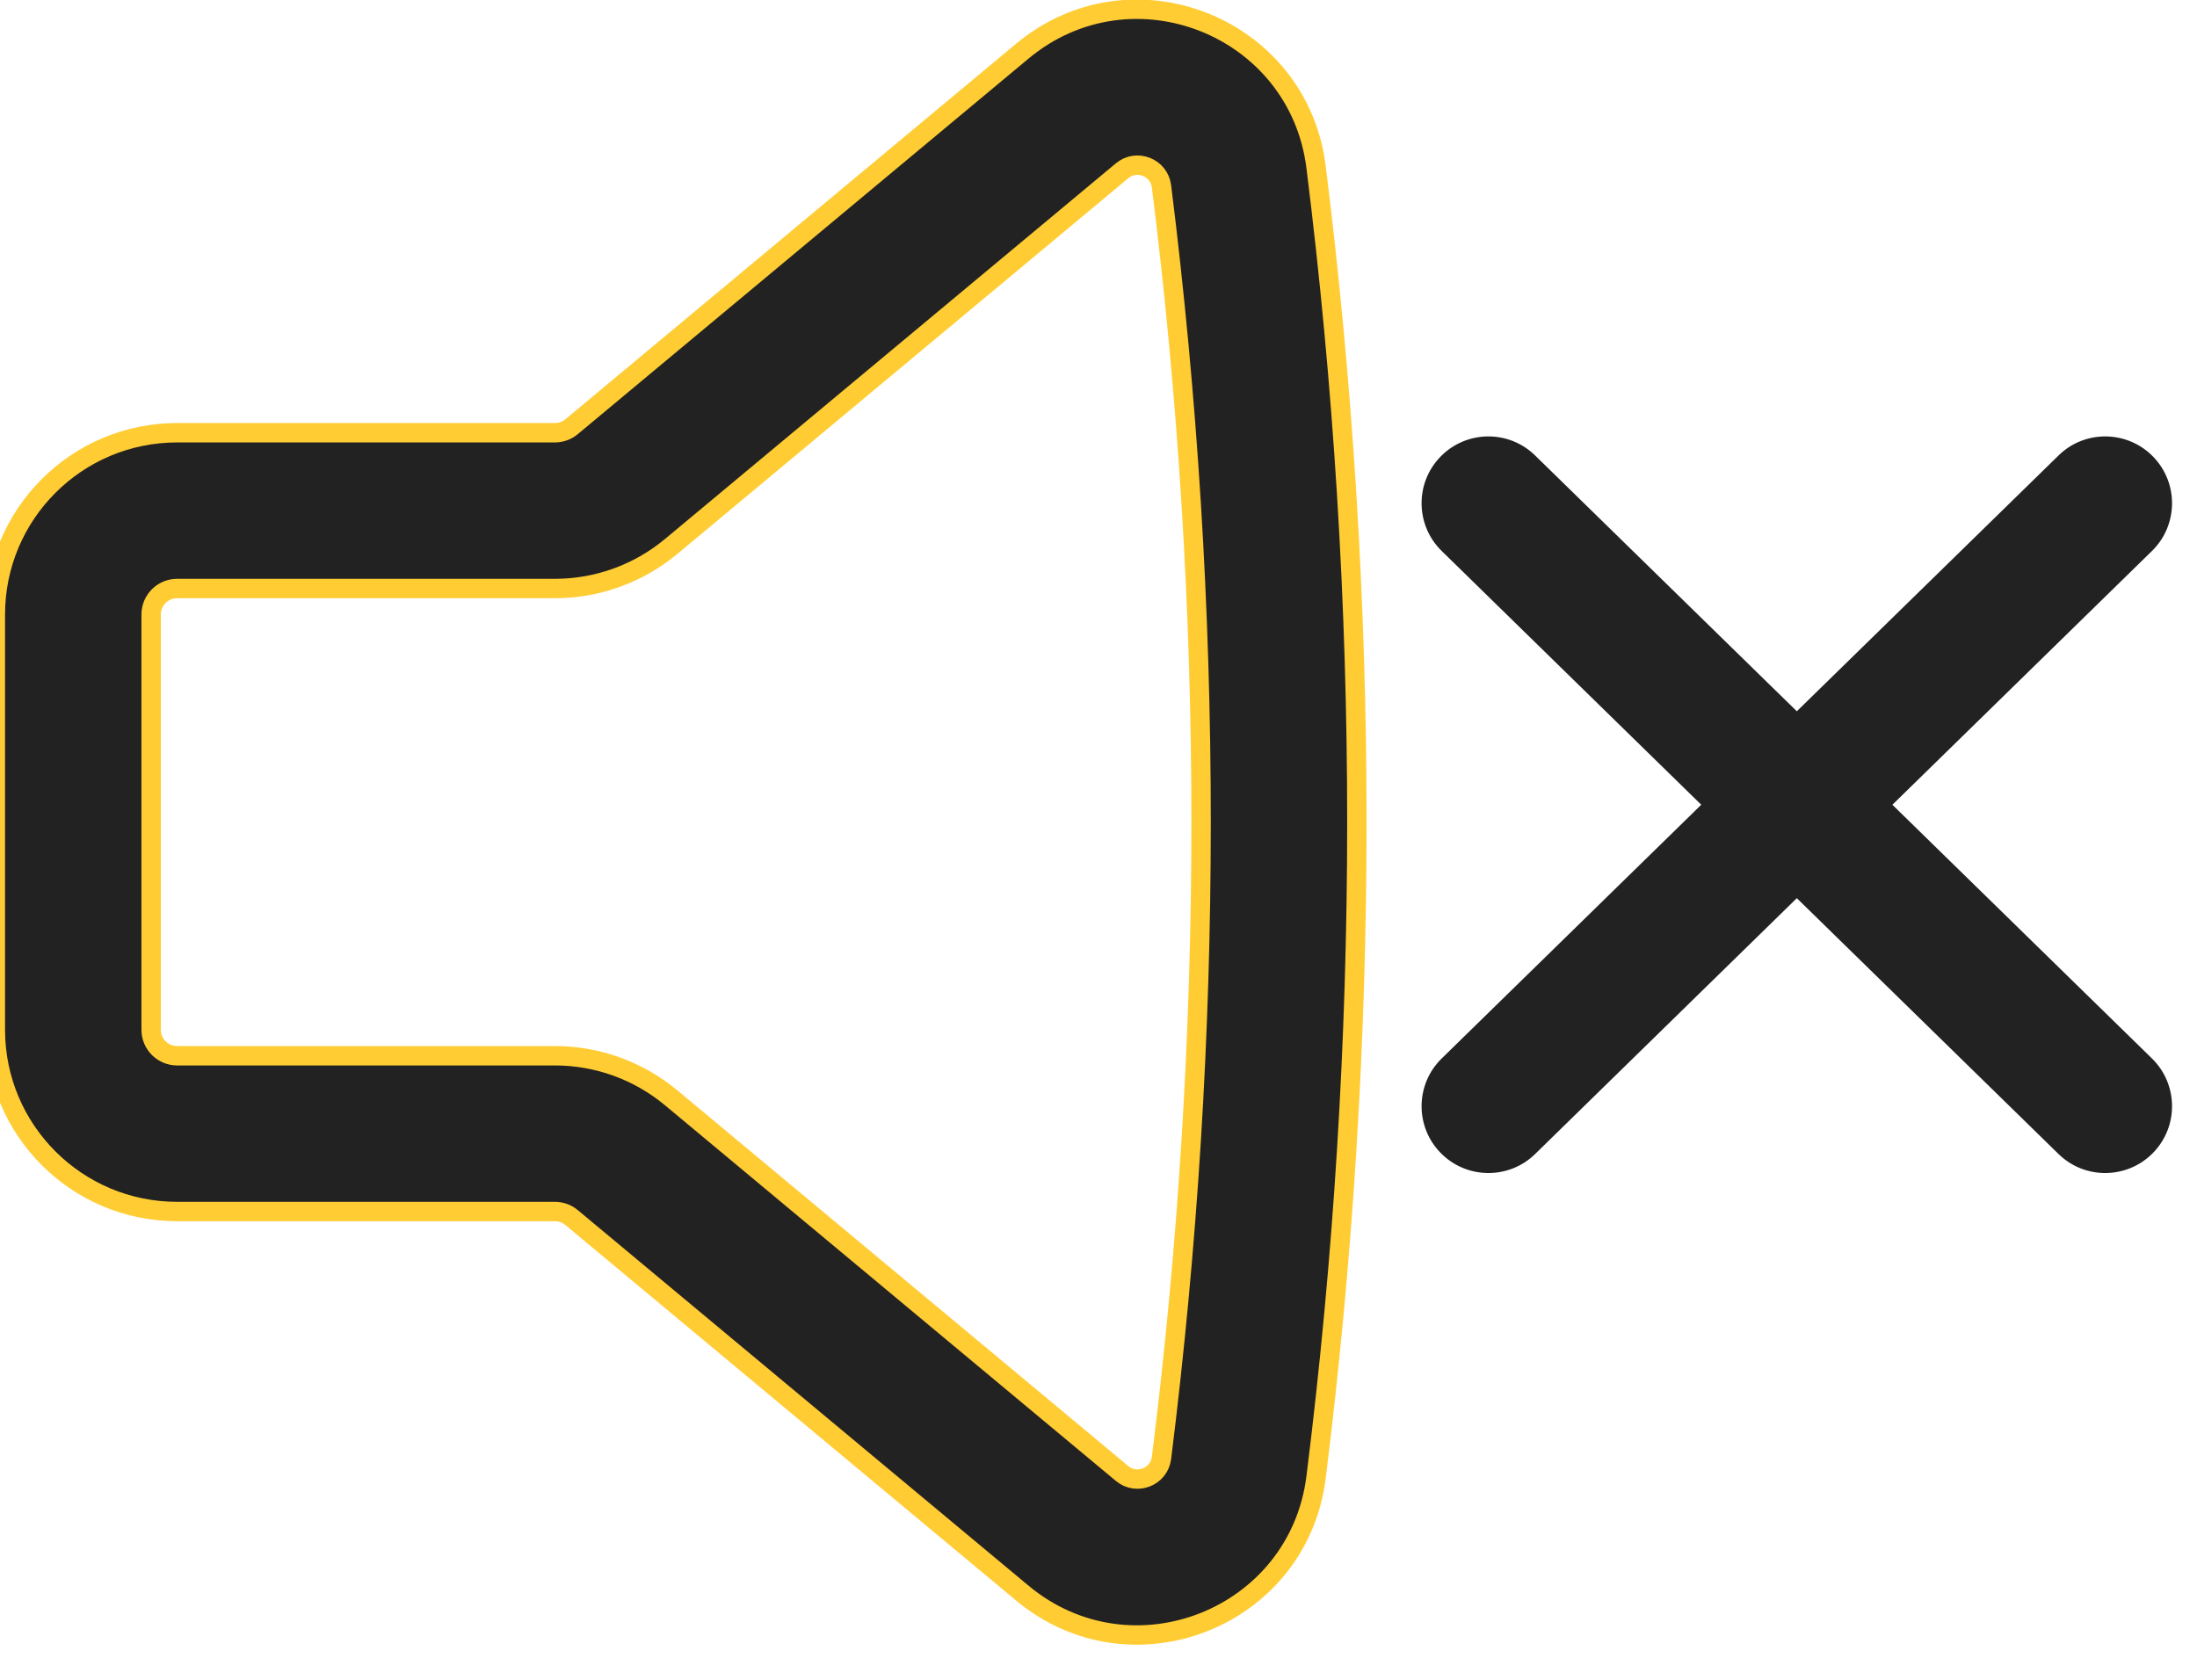
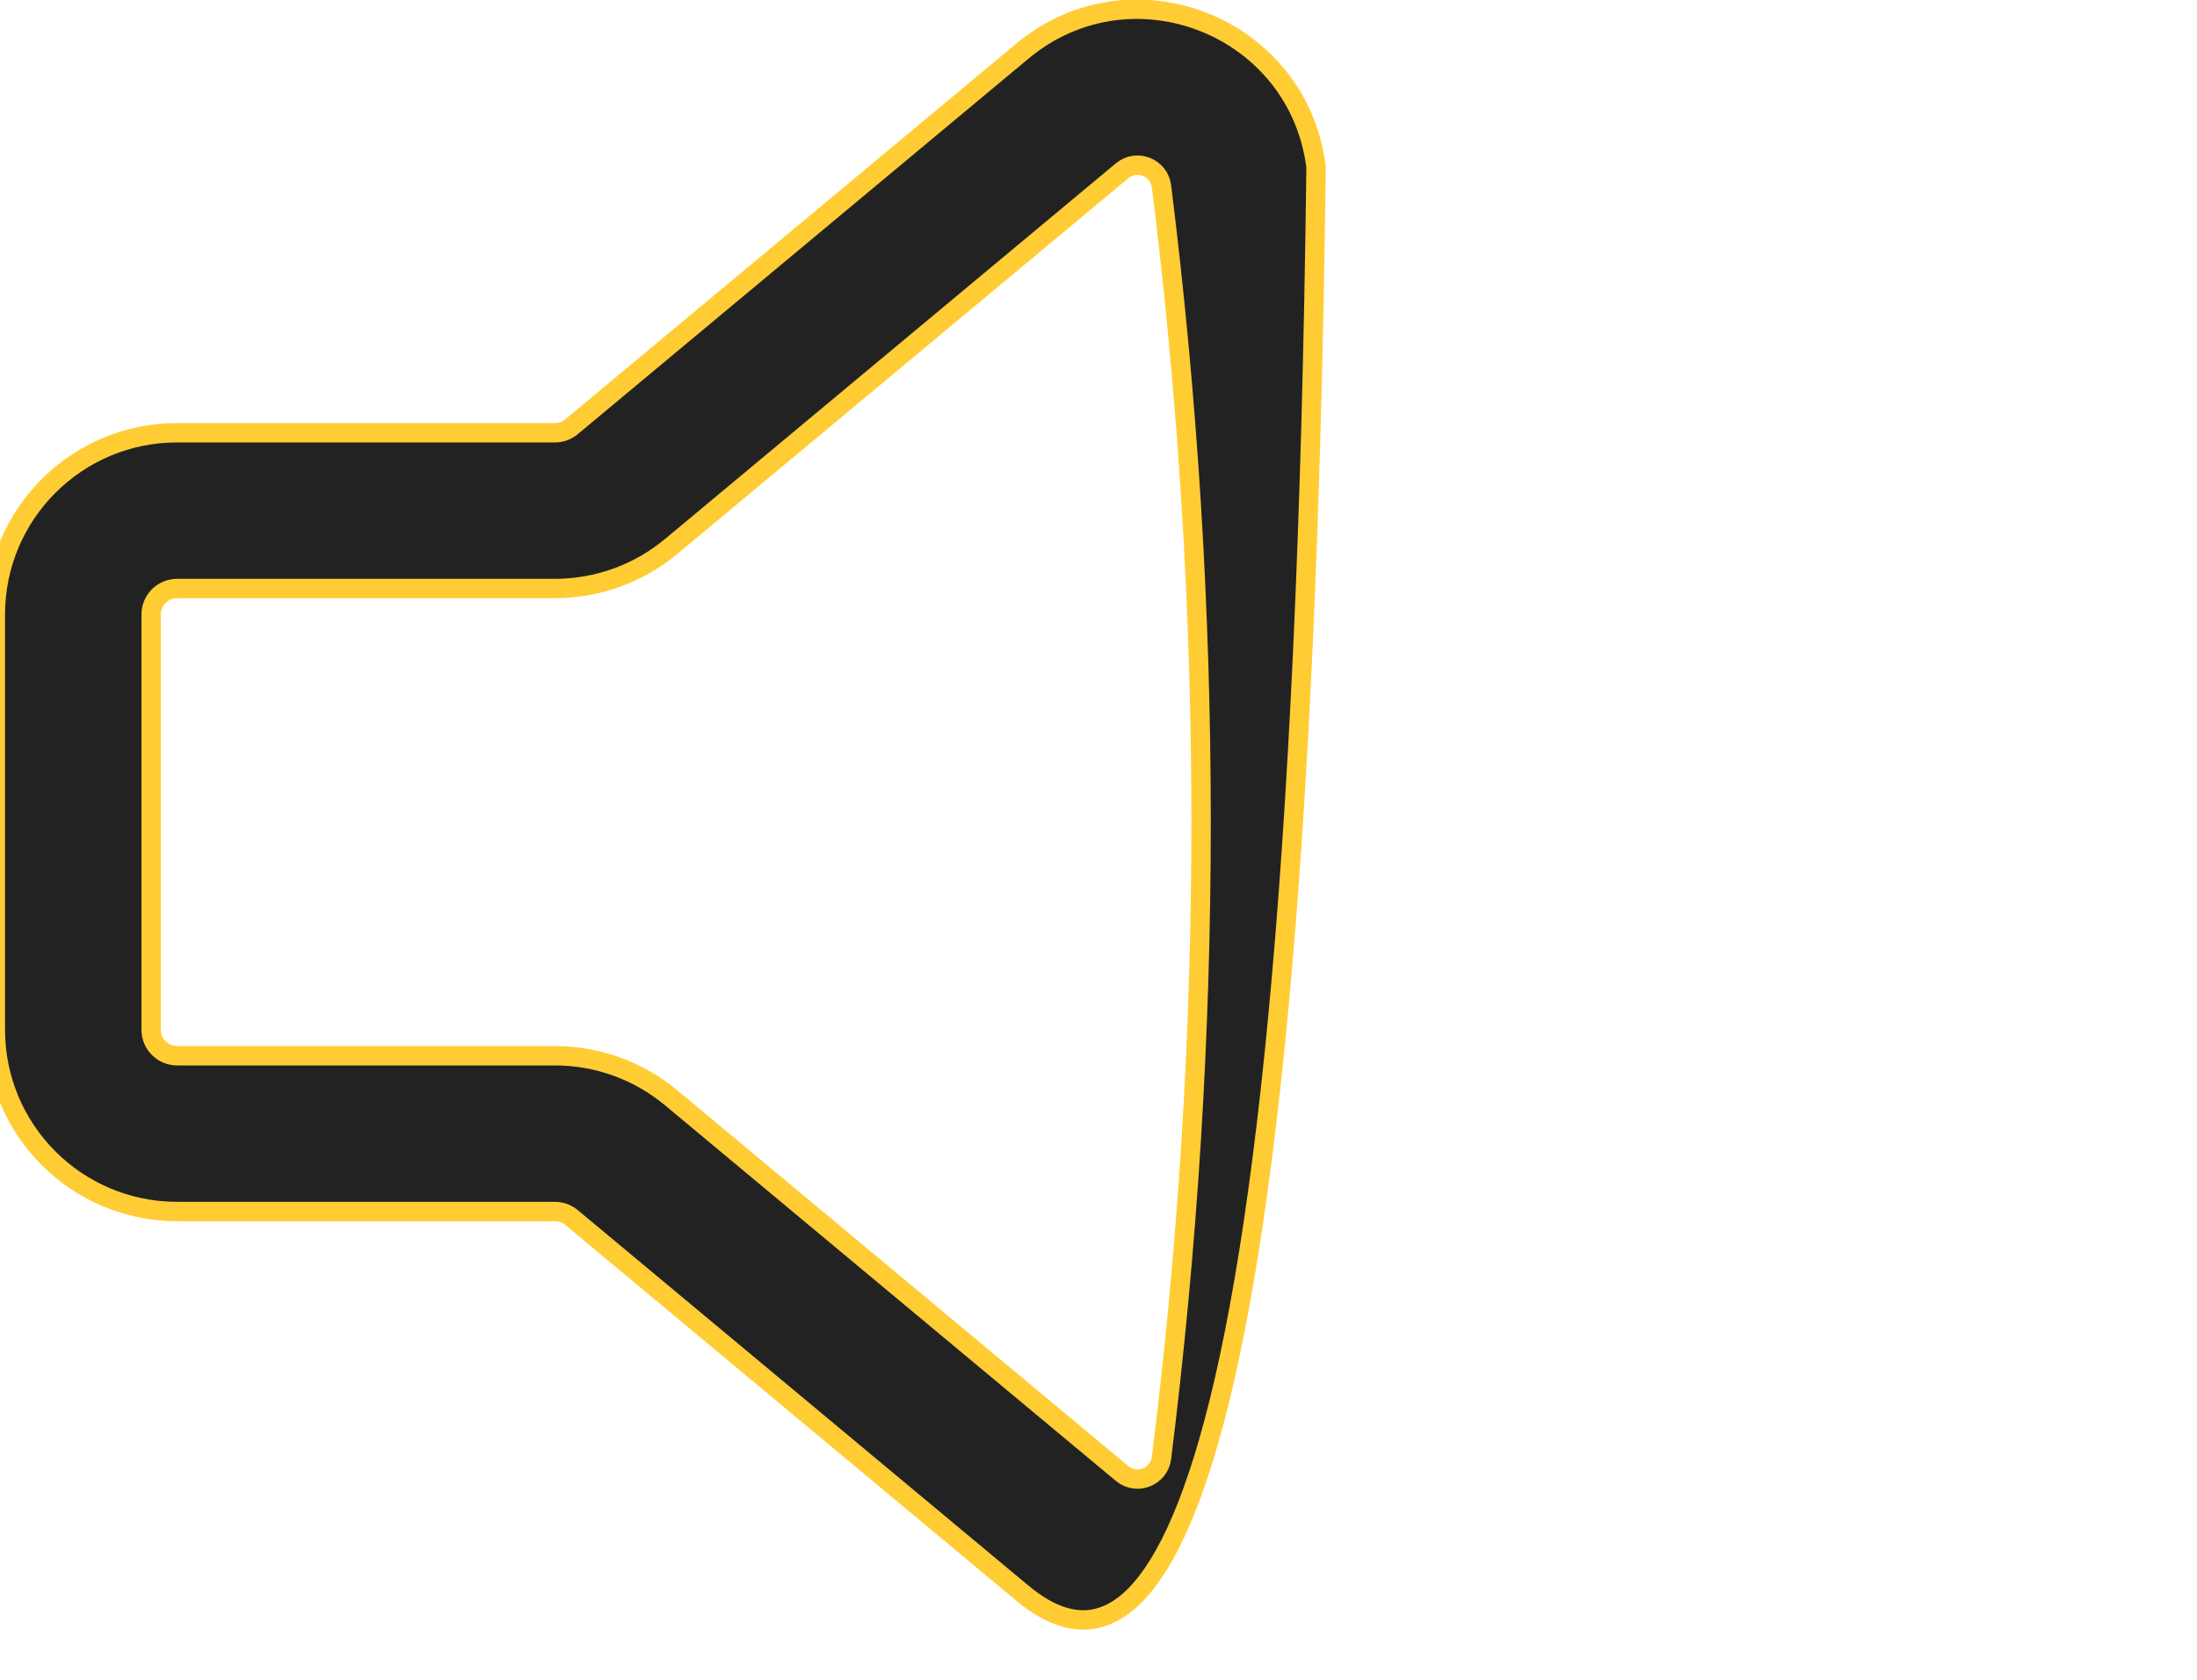
<svg xmlns="http://www.w3.org/2000/svg" width="34" height="26" viewBox="0 0 34 26" fill="none">
  <g clip-path="url(#clip0_2011_38)">
-     <path fill-rule="evenodd" clip-rule="evenodd" d="M15.821 0.792C17.513 -0.618 20.094 0.401 20.367 2.585C21.209 9.319 21.209 16.131 20.367 22.865C20.094 25.049 17.513 26.068 15.821 24.658L8.845 18.845C8.773 18.785 8.682 18.752 8.588 18.752H2.741C1.188 18.752 -0.072 17.493 -0.072 15.939V9.511C-0.072 7.957 1.188 6.698 2.741 6.698H8.588C8.682 6.698 8.773 6.665 8.845 6.605L15.821 0.792ZM17.975 2.884C17.938 2.591 17.591 2.454 17.364 2.644L10.388 8.457C9.883 8.878 9.246 9.109 8.588 9.109H2.741C2.519 9.109 2.339 9.289 2.339 9.511V15.939C2.339 16.161 2.519 16.341 2.741 16.341H8.588C9.246 16.341 9.883 16.572 10.388 16.993L17.364 22.806C17.591 22.996 17.938 22.859 17.975 22.566C18.792 16.031 18.792 9.419 17.975 2.884Z" fill="#222222" stroke="#FFCC33" stroke-width="0.3" stroke-linecap="round" />
-     <path fill-rule="evenodd" clip-rule="evenodd" d="M22.311 16.383C21.903 16.782 21.895 17.437 22.295 17.845C22.694 18.253 23.349 18.261 23.757 17.862L27.807 13.902L31.857 17.862C32.265 18.261 32.92 18.253 33.319 17.845C33.718 17.437 33.711 16.782 33.303 16.383L29.286 12.456L33.303 8.528C33.711 8.129 33.718 7.474 33.319 7.066C32.92 6.658 32.265 6.65 31.857 7.05L27.807 11.009L23.757 7.05C23.349 6.65 22.694 6.658 22.295 7.066C21.895 7.474 21.903 8.129 22.311 8.528L26.328 12.456L22.311 16.383Z" fill="#222222" />
+     <path fill-rule="evenodd" clip-rule="evenodd" d="M15.821 0.792C17.513 -0.618 20.094 0.401 20.367 2.585C20.094 25.049 17.513 26.068 15.821 24.658L8.845 18.845C8.773 18.785 8.682 18.752 8.588 18.752H2.741C1.188 18.752 -0.072 17.493 -0.072 15.939V9.511C-0.072 7.957 1.188 6.698 2.741 6.698H8.588C8.682 6.698 8.773 6.665 8.845 6.605L15.821 0.792ZM17.975 2.884C17.938 2.591 17.591 2.454 17.364 2.644L10.388 8.457C9.883 8.878 9.246 9.109 8.588 9.109H2.741C2.519 9.109 2.339 9.289 2.339 9.511V15.939C2.339 16.161 2.519 16.341 2.741 16.341H8.588C9.246 16.341 9.883 16.572 10.388 16.993L17.364 22.806C17.591 22.996 17.938 22.859 17.975 22.566C18.792 16.031 18.792 9.419 17.975 2.884Z" fill="#222222" stroke="#FFCC33" stroke-width="0.3" stroke-linecap="round" />
  </g>
  <defs>
    <clipPath id="clip0_2011_38">
      <rect width="34" height="26" fill="white" />
    </clipPath>
  </defs>
</svg>